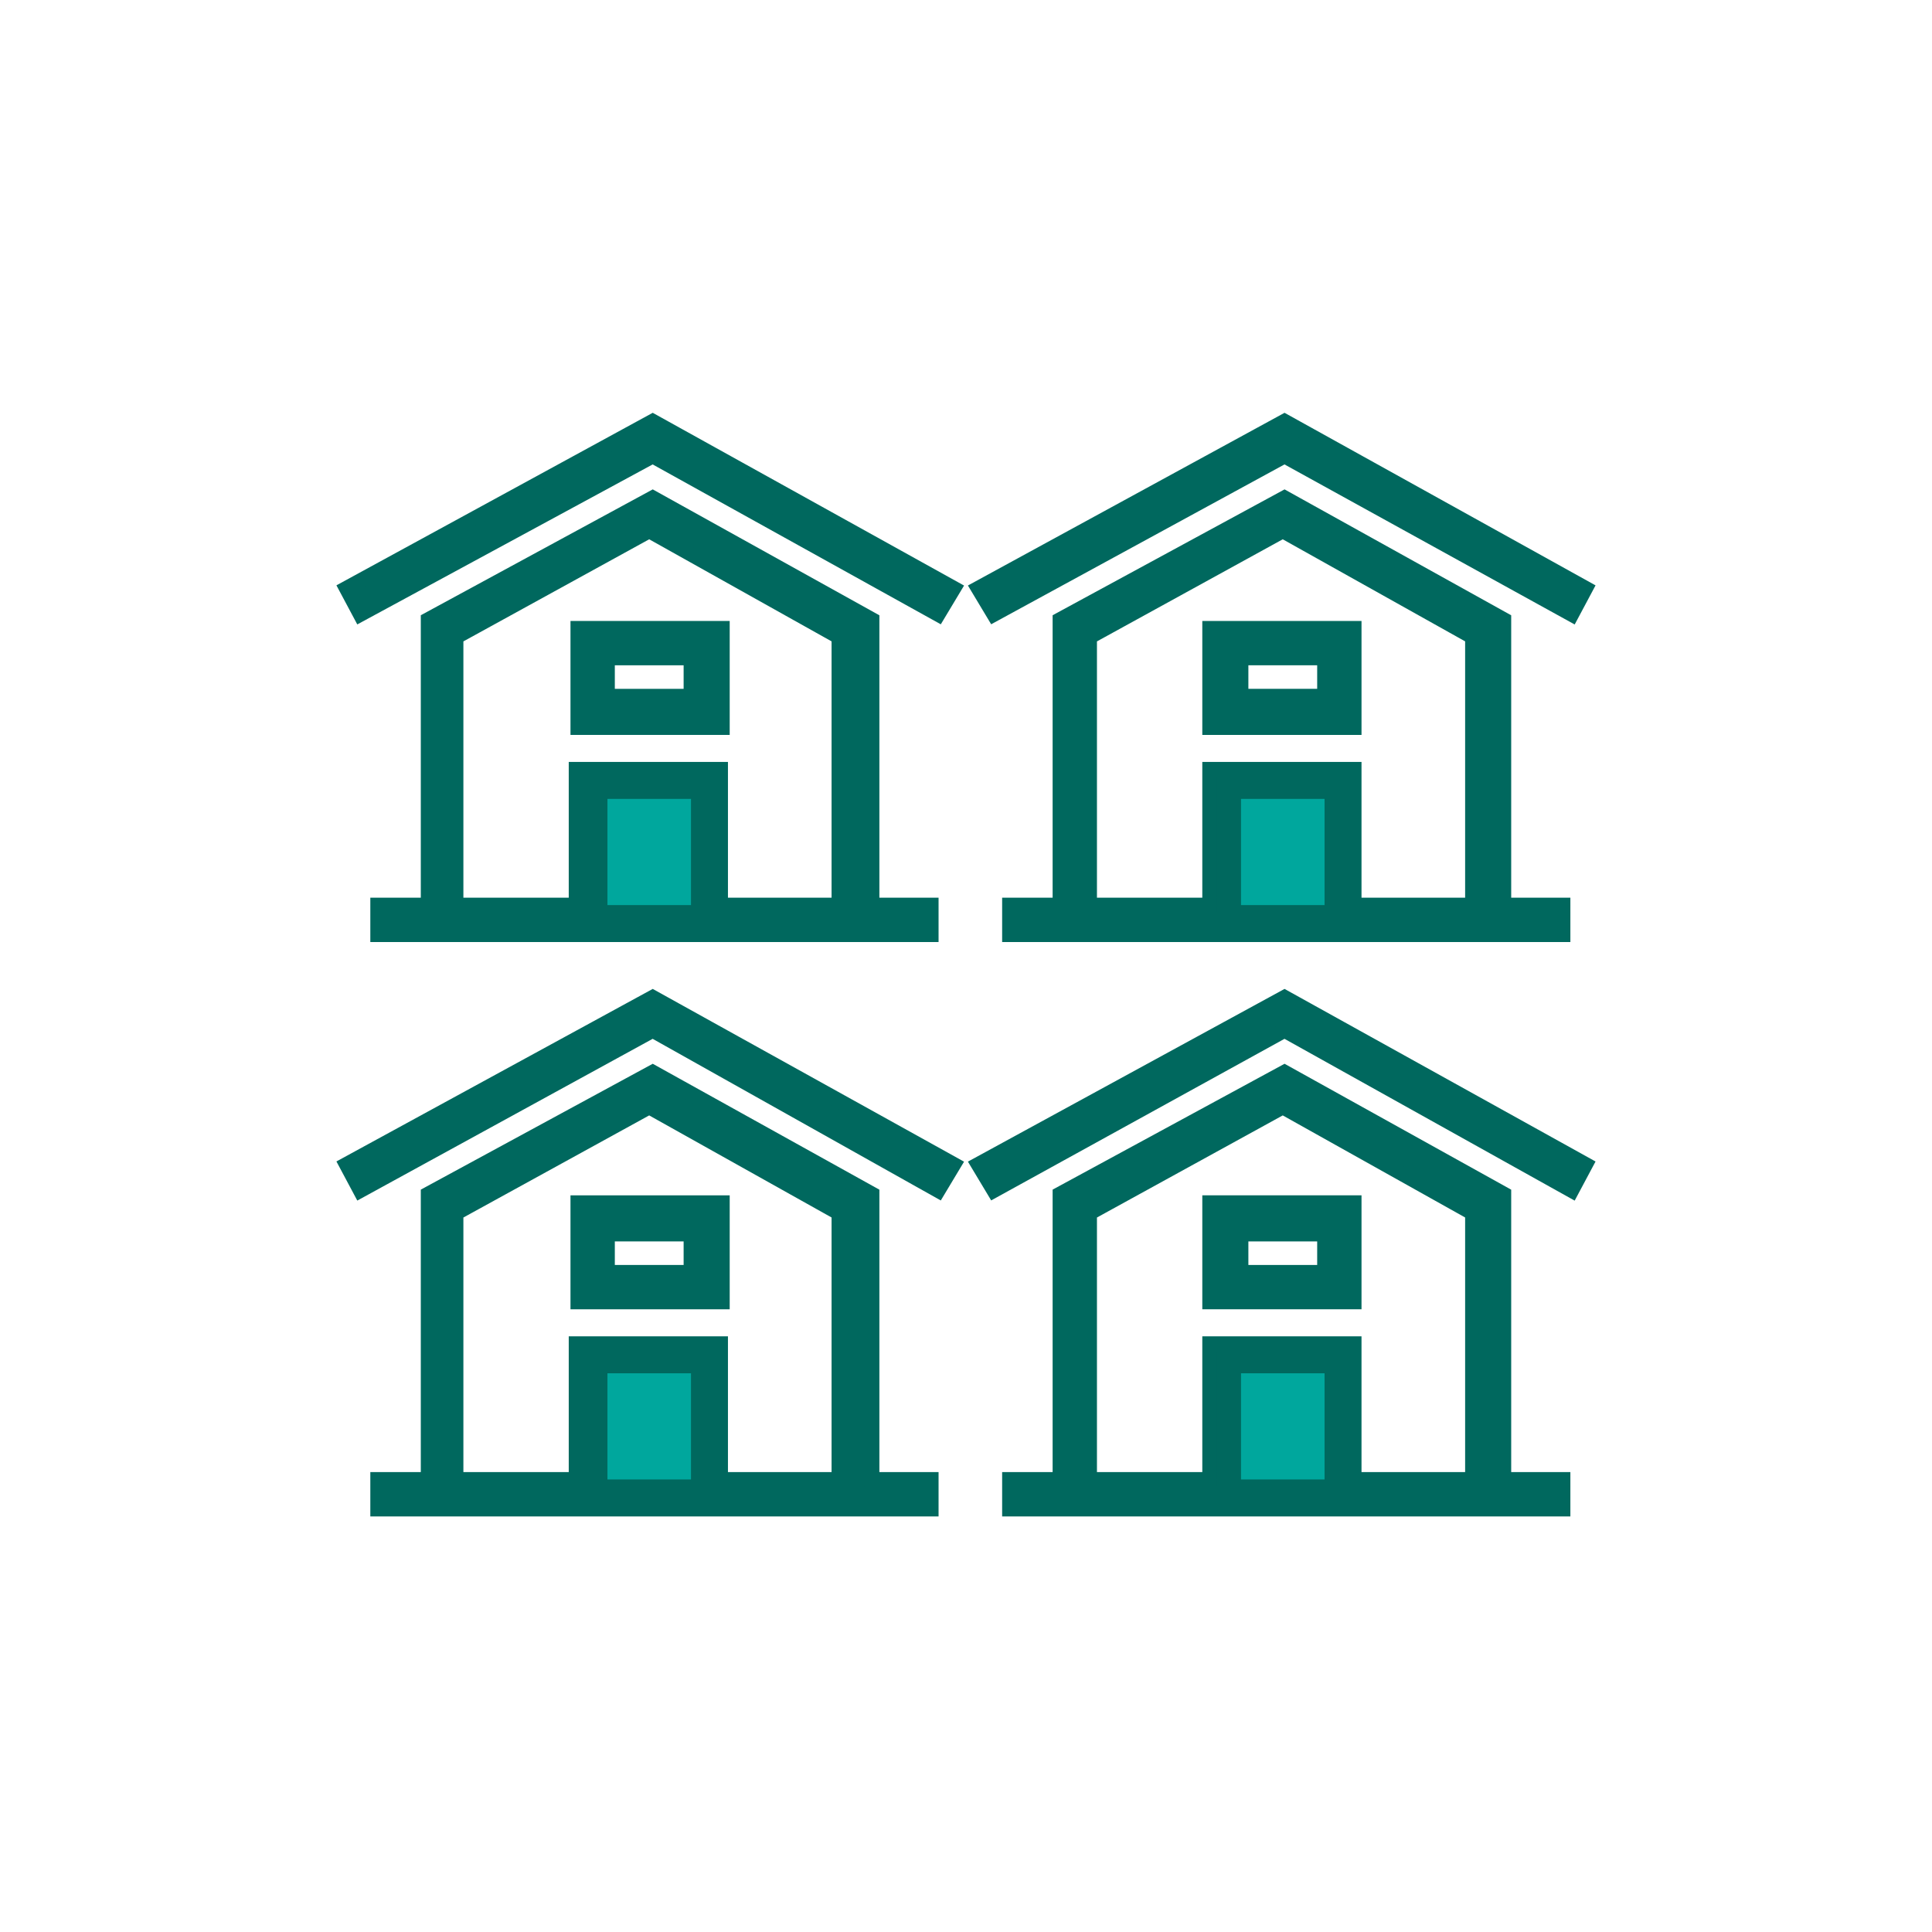
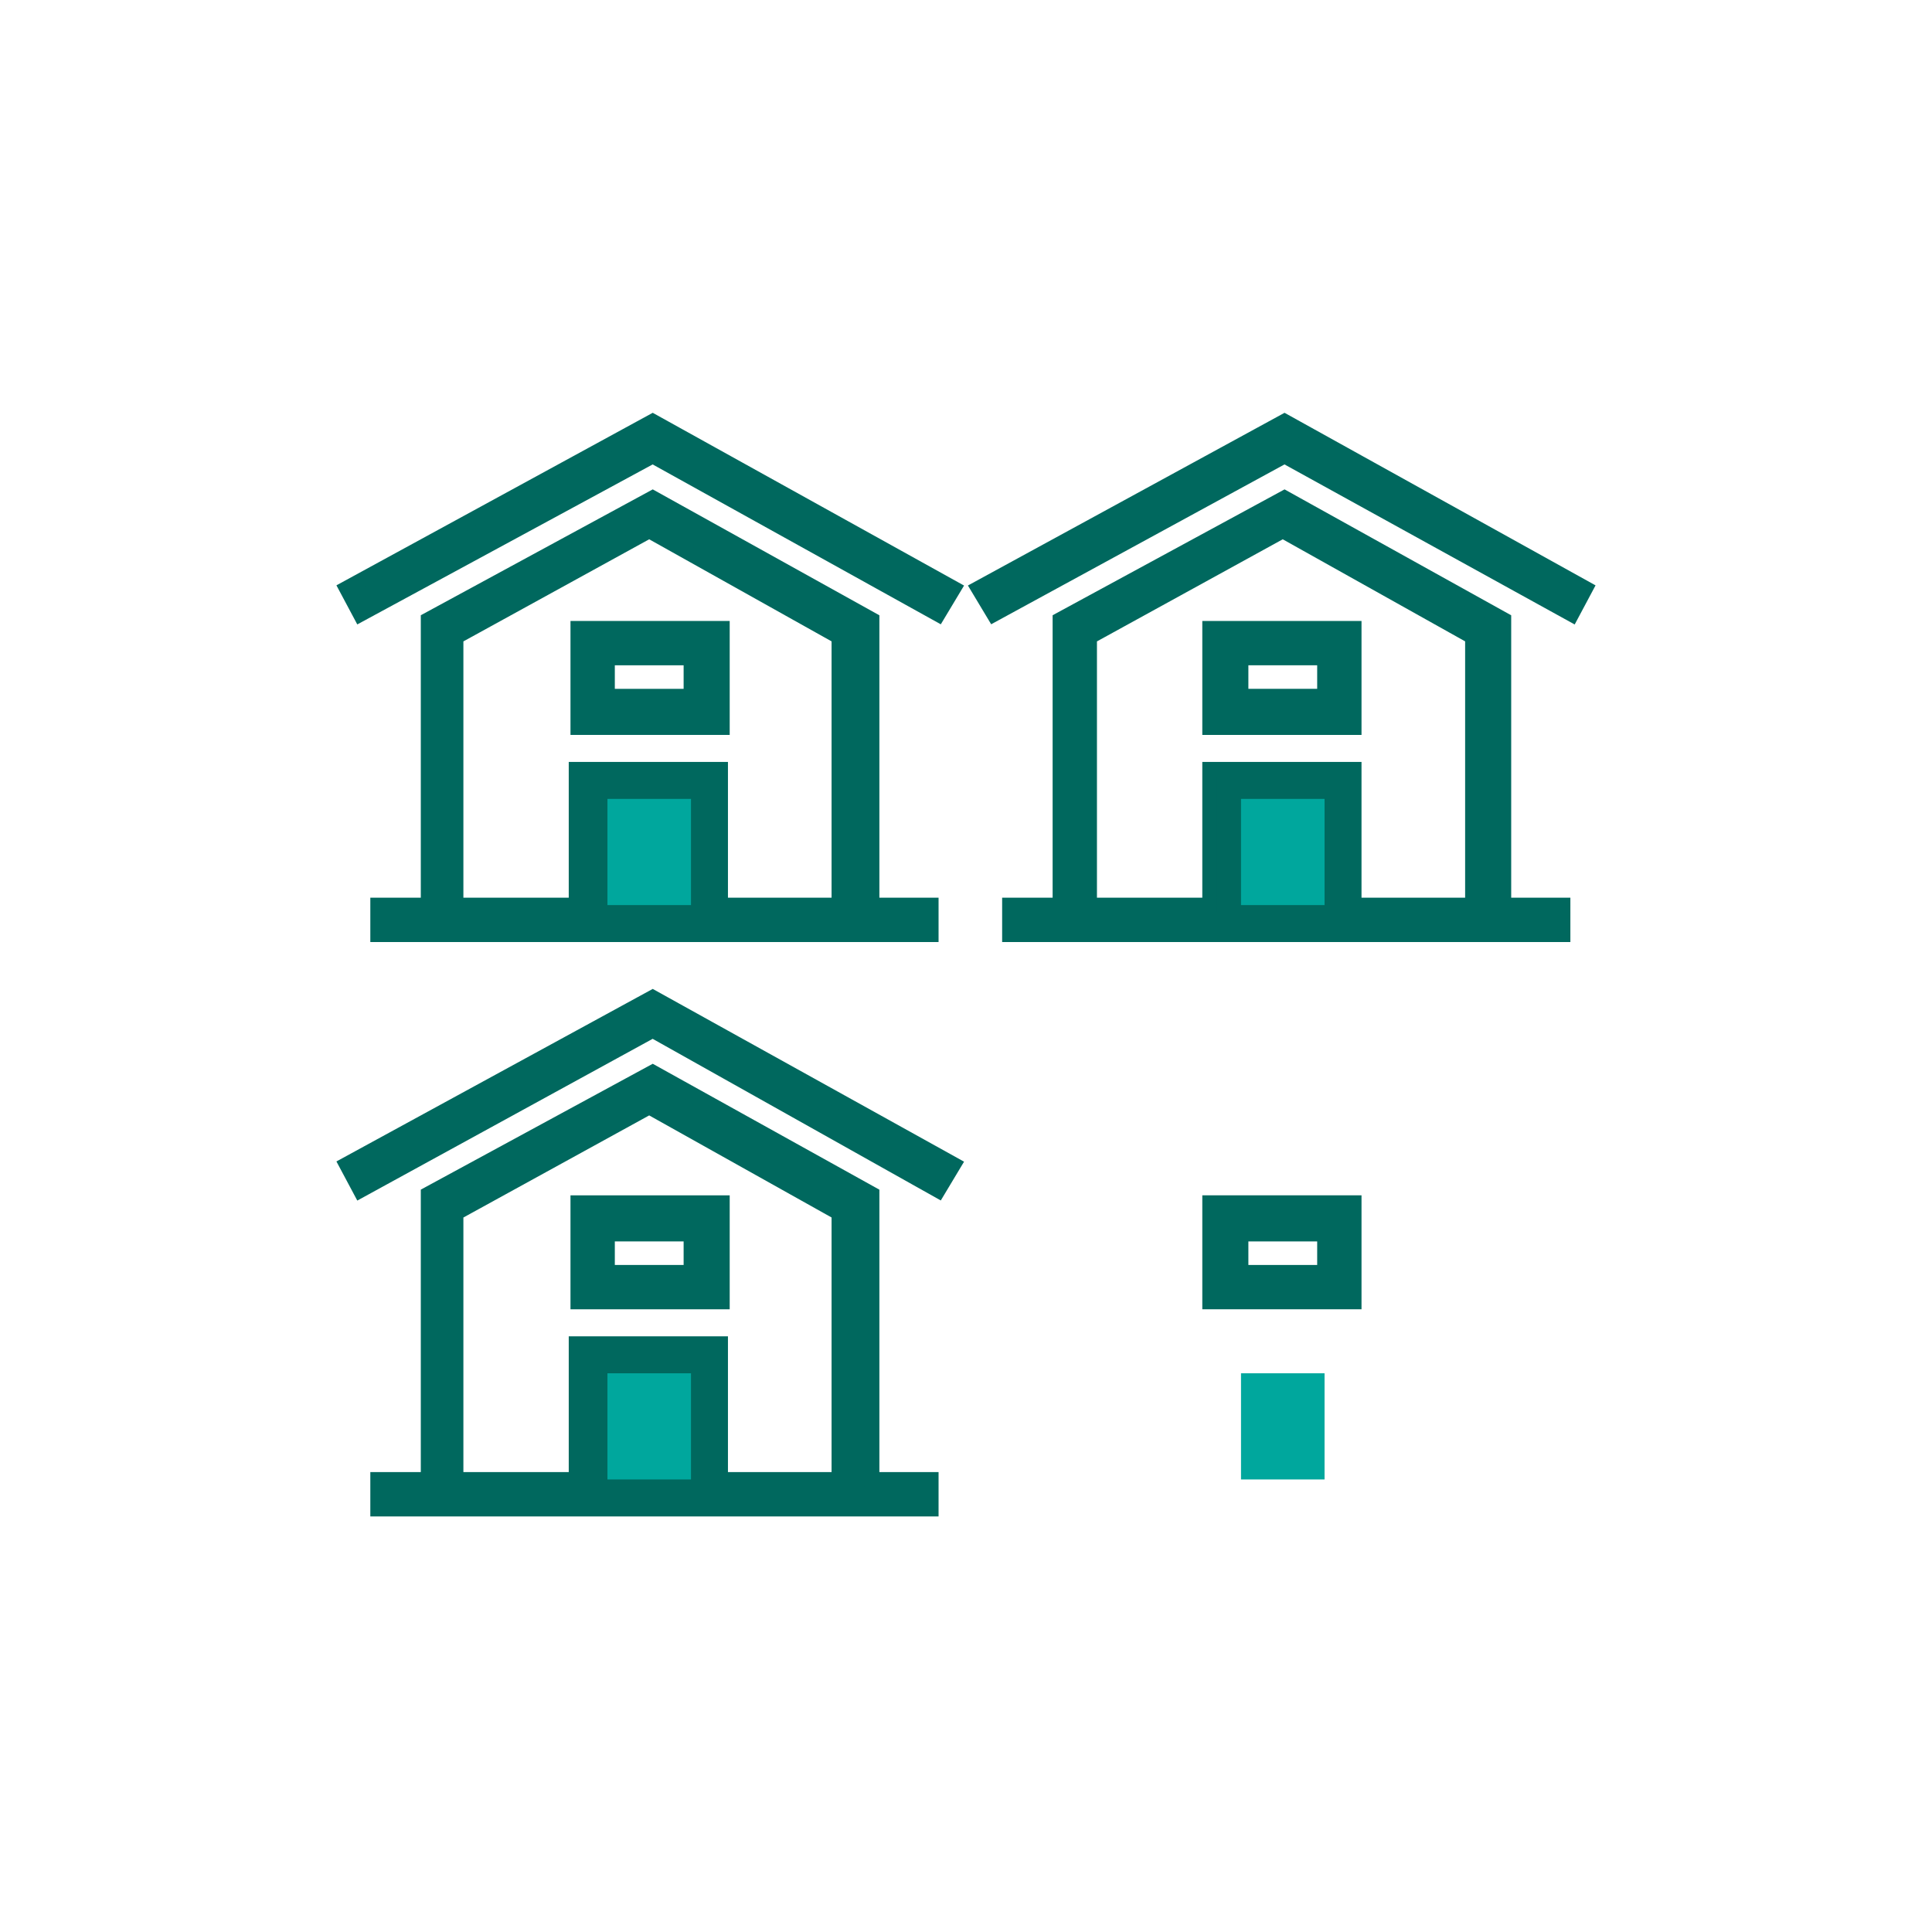
<svg xmlns="http://www.w3.org/2000/svg" version="1.1" id="Layer_1" x="0px" y="0px" viewBox="0 0 111 111" style="enable-background:new 0 0 111 111;" xml:space="preserve">
  <style type="text/css">
	.st0{fill:#00685E;stroke:#00685E;stroke-width:0.847;stroke-miterlimit:10;}
	.st1{fill:#00A79D;}
</style>
  <g>
    <g>
      <path class="st0" d="M50.1,85V68.6l-12.6-7l-12.9,7V85h-2.9v1.7h31.8V85H50.1z M39.7,85h-4.8v-6.1h4.8V85z M48.3,85h-6.9v-7.8    h-8.3V85h-6.9V69.7h0l11.1-6.1l10.9,6.1V85z" />
      <rect x="34.9" y="78.9" class="st1" width="4.8" height="6.1" />
      <polygon class="st0" points="37.5,57.3 19.9,66.9 20.7,68.4 37.5,59.2 53.9,68.4 54.8,66.9   " />
      <path class="st0" d="M33.2,69.1v5.7h8.3v-5.7H33.2z M39.7,73.1h-4.8v-2.2h4.8V73.1z" />
    </g>
    <g>
-       <path class="st0" d="M86.4,85V68.6l-12.6-7l-12.9,7V85H58v1.7h31.8V85H86.4z M76.1,85h-4.8v-6.1h4.8V85z M84.7,85h-6.9v-7.8h-8.3    V85h-6.9V69.7l11.1-6.1l10.9,6.1V85z" />
      <rect x="71.3" y="78.9" class="st1" width="4.8" height="6.1" />
-       <polygon class="st0" points="73.8,57.3 56.2,66.9 57.1,68.4 73.8,59.2 90.3,68.4 91.1,66.9   " />
      <path class="st0" d="M69.5,69.1v5.7h8.3v-5.7H69.5z M76.1,73.1h-4.8v-2.2h4.8C76.1,70.9,76.1,73.1,76.1,73.1z" />
    </g>
    <g>
      <path class="st0" d="M50.1,52V35.6l-12.6-7l-12.9,7V52h-2.9v1.7h31.8V52H50.1z M39.7,52h-4.8v-6.1h4.8V52z M48.3,52h-6.9v-7.8    h-8.3V52h-6.9V36.6h0l11.1-6.1l10.9,6.1V52z" />
      <rect x="34.9" y="45.9" class="st1" width="4.8" height="6.1" />
      <polygon class="st0" points="37.5,24.2 19.9,33.8 20.7,35.3 37.5,26.2 53.9,35.3 54.8,33.8   " />
      <path class="st0" d="M33.2,36.1v5.7h8.3v-5.7H33.2z M39.7,40h-4.8v-2.2h4.8V40z" />
    </g>
    <g>
      <path class="st0" d="M86.4,52V35.6l-12.6-7l-12.9,7V52H58v1.7h31.8V52H86.4z M76.1,52h-4.8v-6.1h4.8V52z M84.7,52h-6.9v-7.8h-8.3    V52h-6.9V36.6l11.1-6.1l10.9,6.1V52z" />
      <rect x="71.3" y="45.9" class="st1" width="4.8" height="6.1" />
      <polygon class="st0" points="73.8,24.2 56.2,33.8 57.1,35.3 73.8,26.2 90.3,35.3 91.1,33.8   " />
      <path class="st0" d="M69.5,36.1v5.7h8.3v-5.7H69.5z M76.1,40h-4.8v-2.2h4.8C76.1,37.8,76.1,40,76.1,40z" />
    </g>
  </g>
</svg>